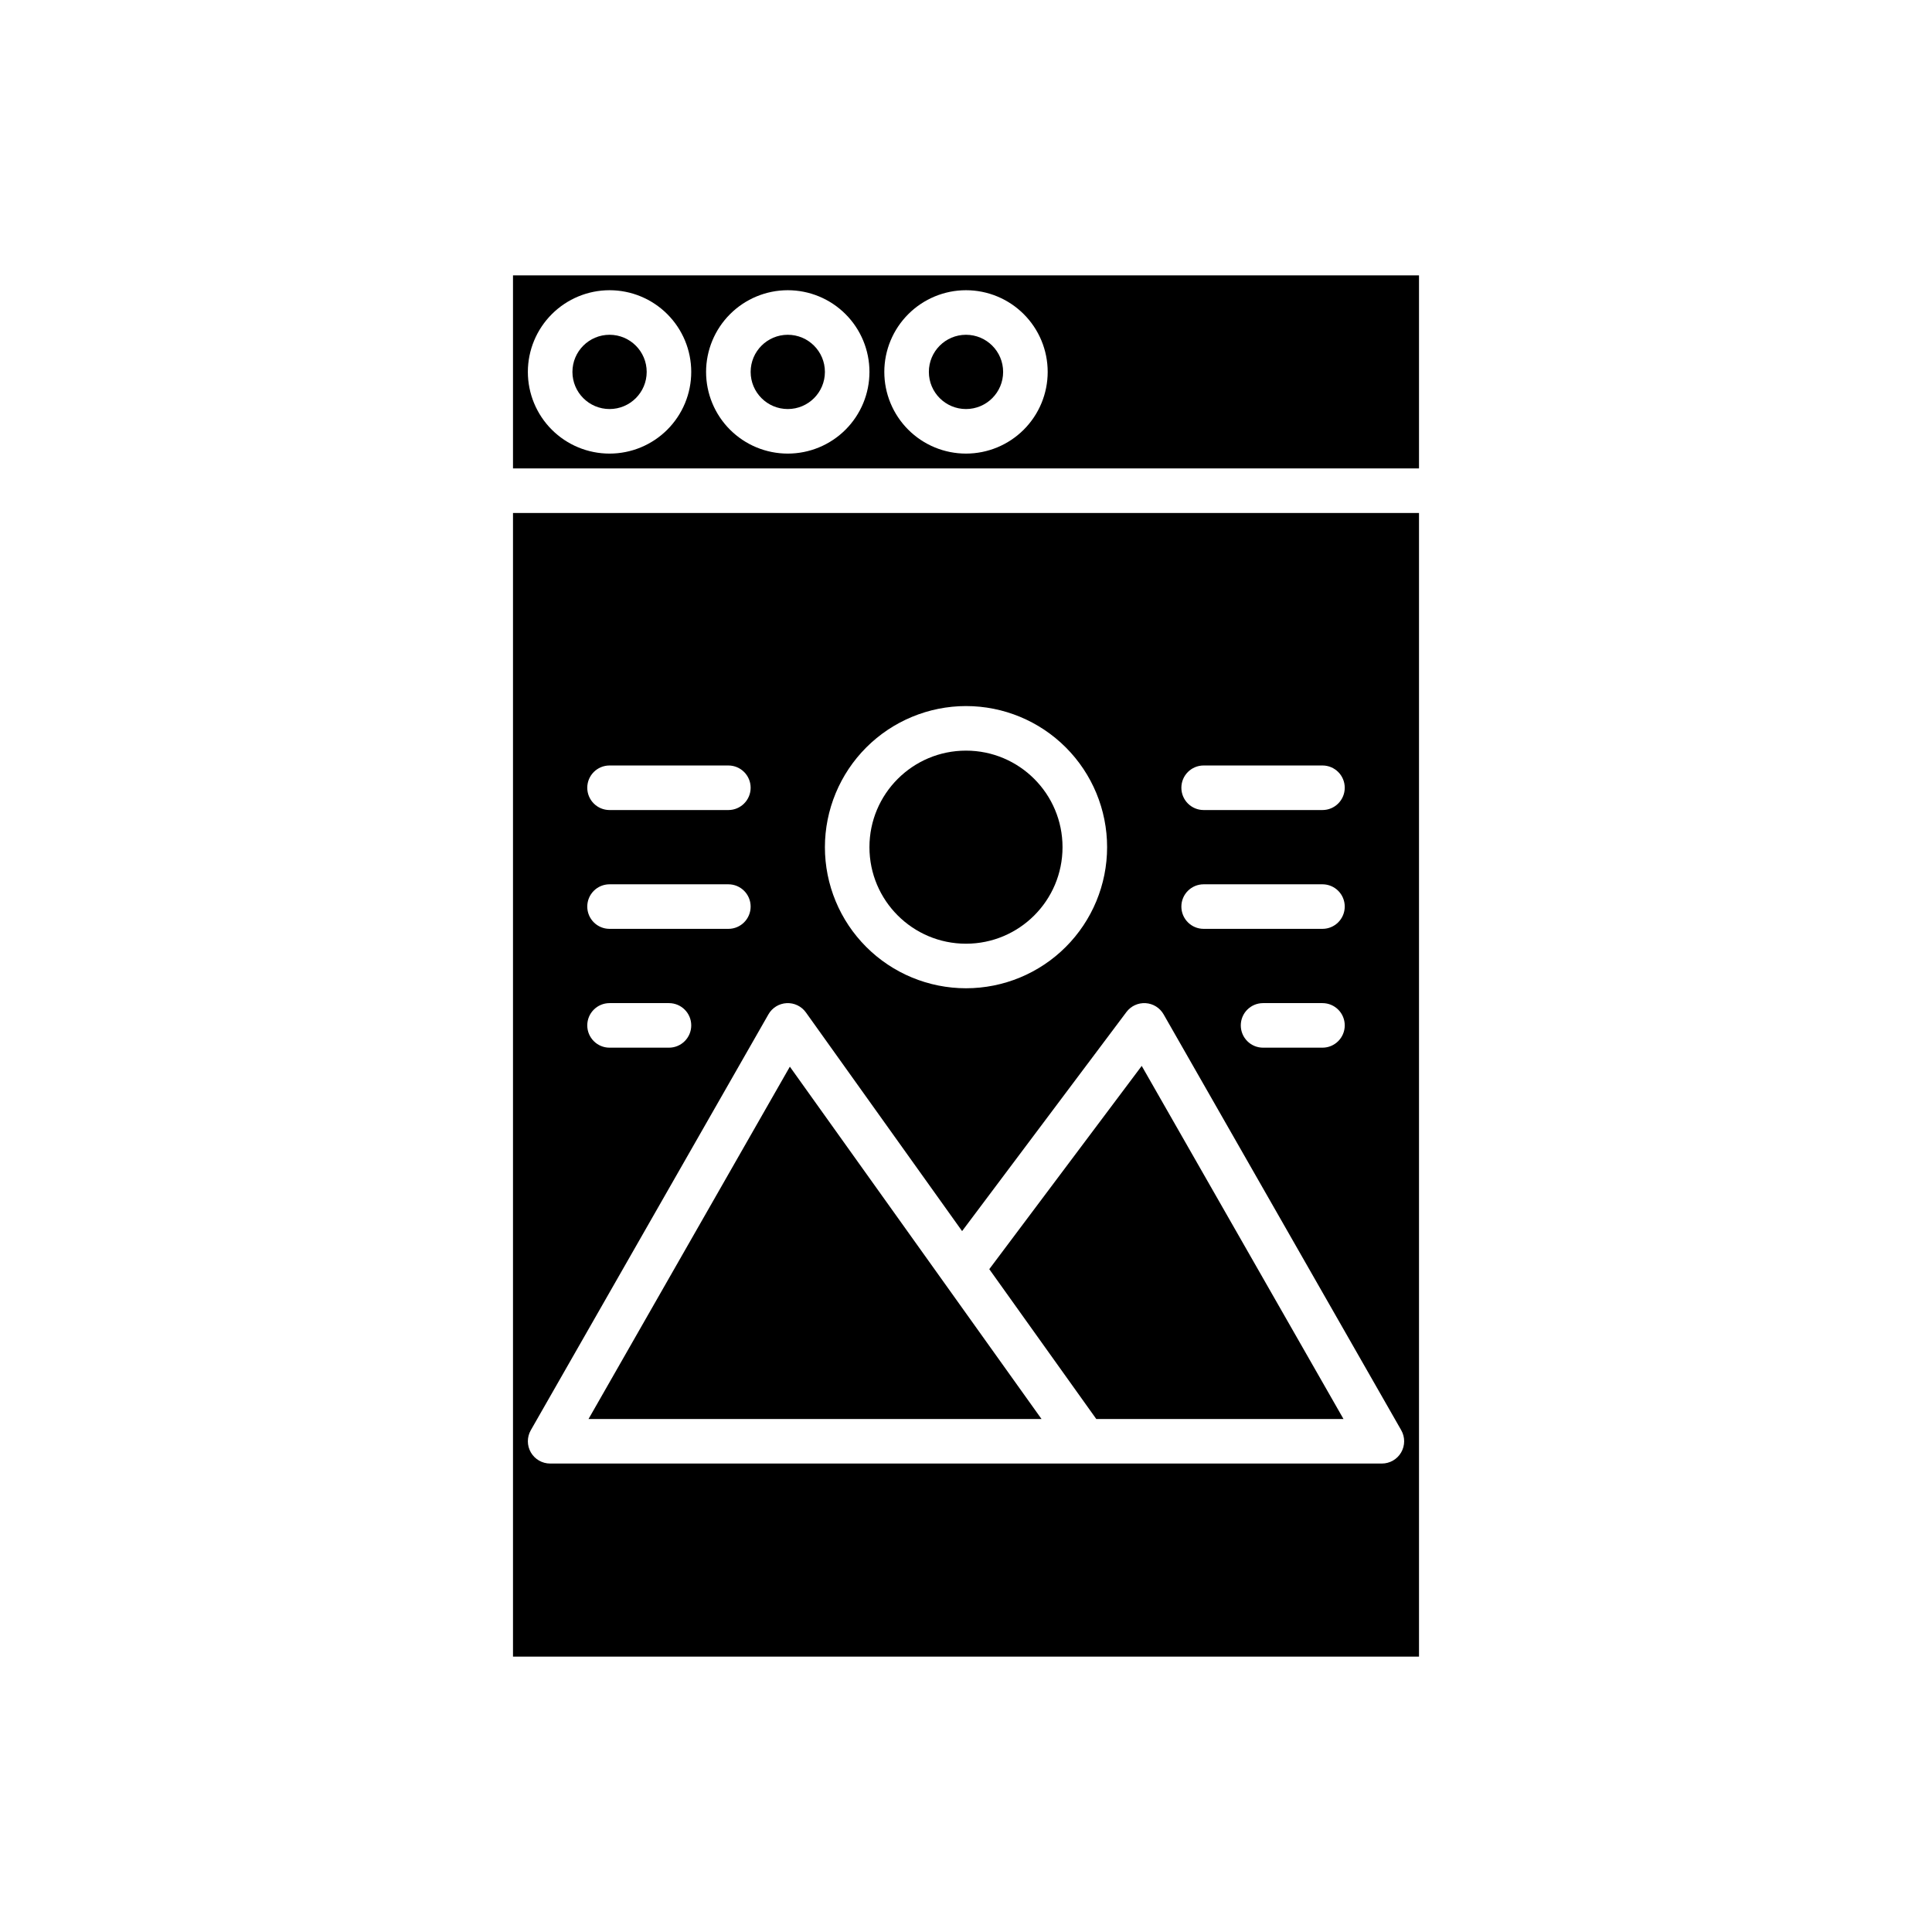
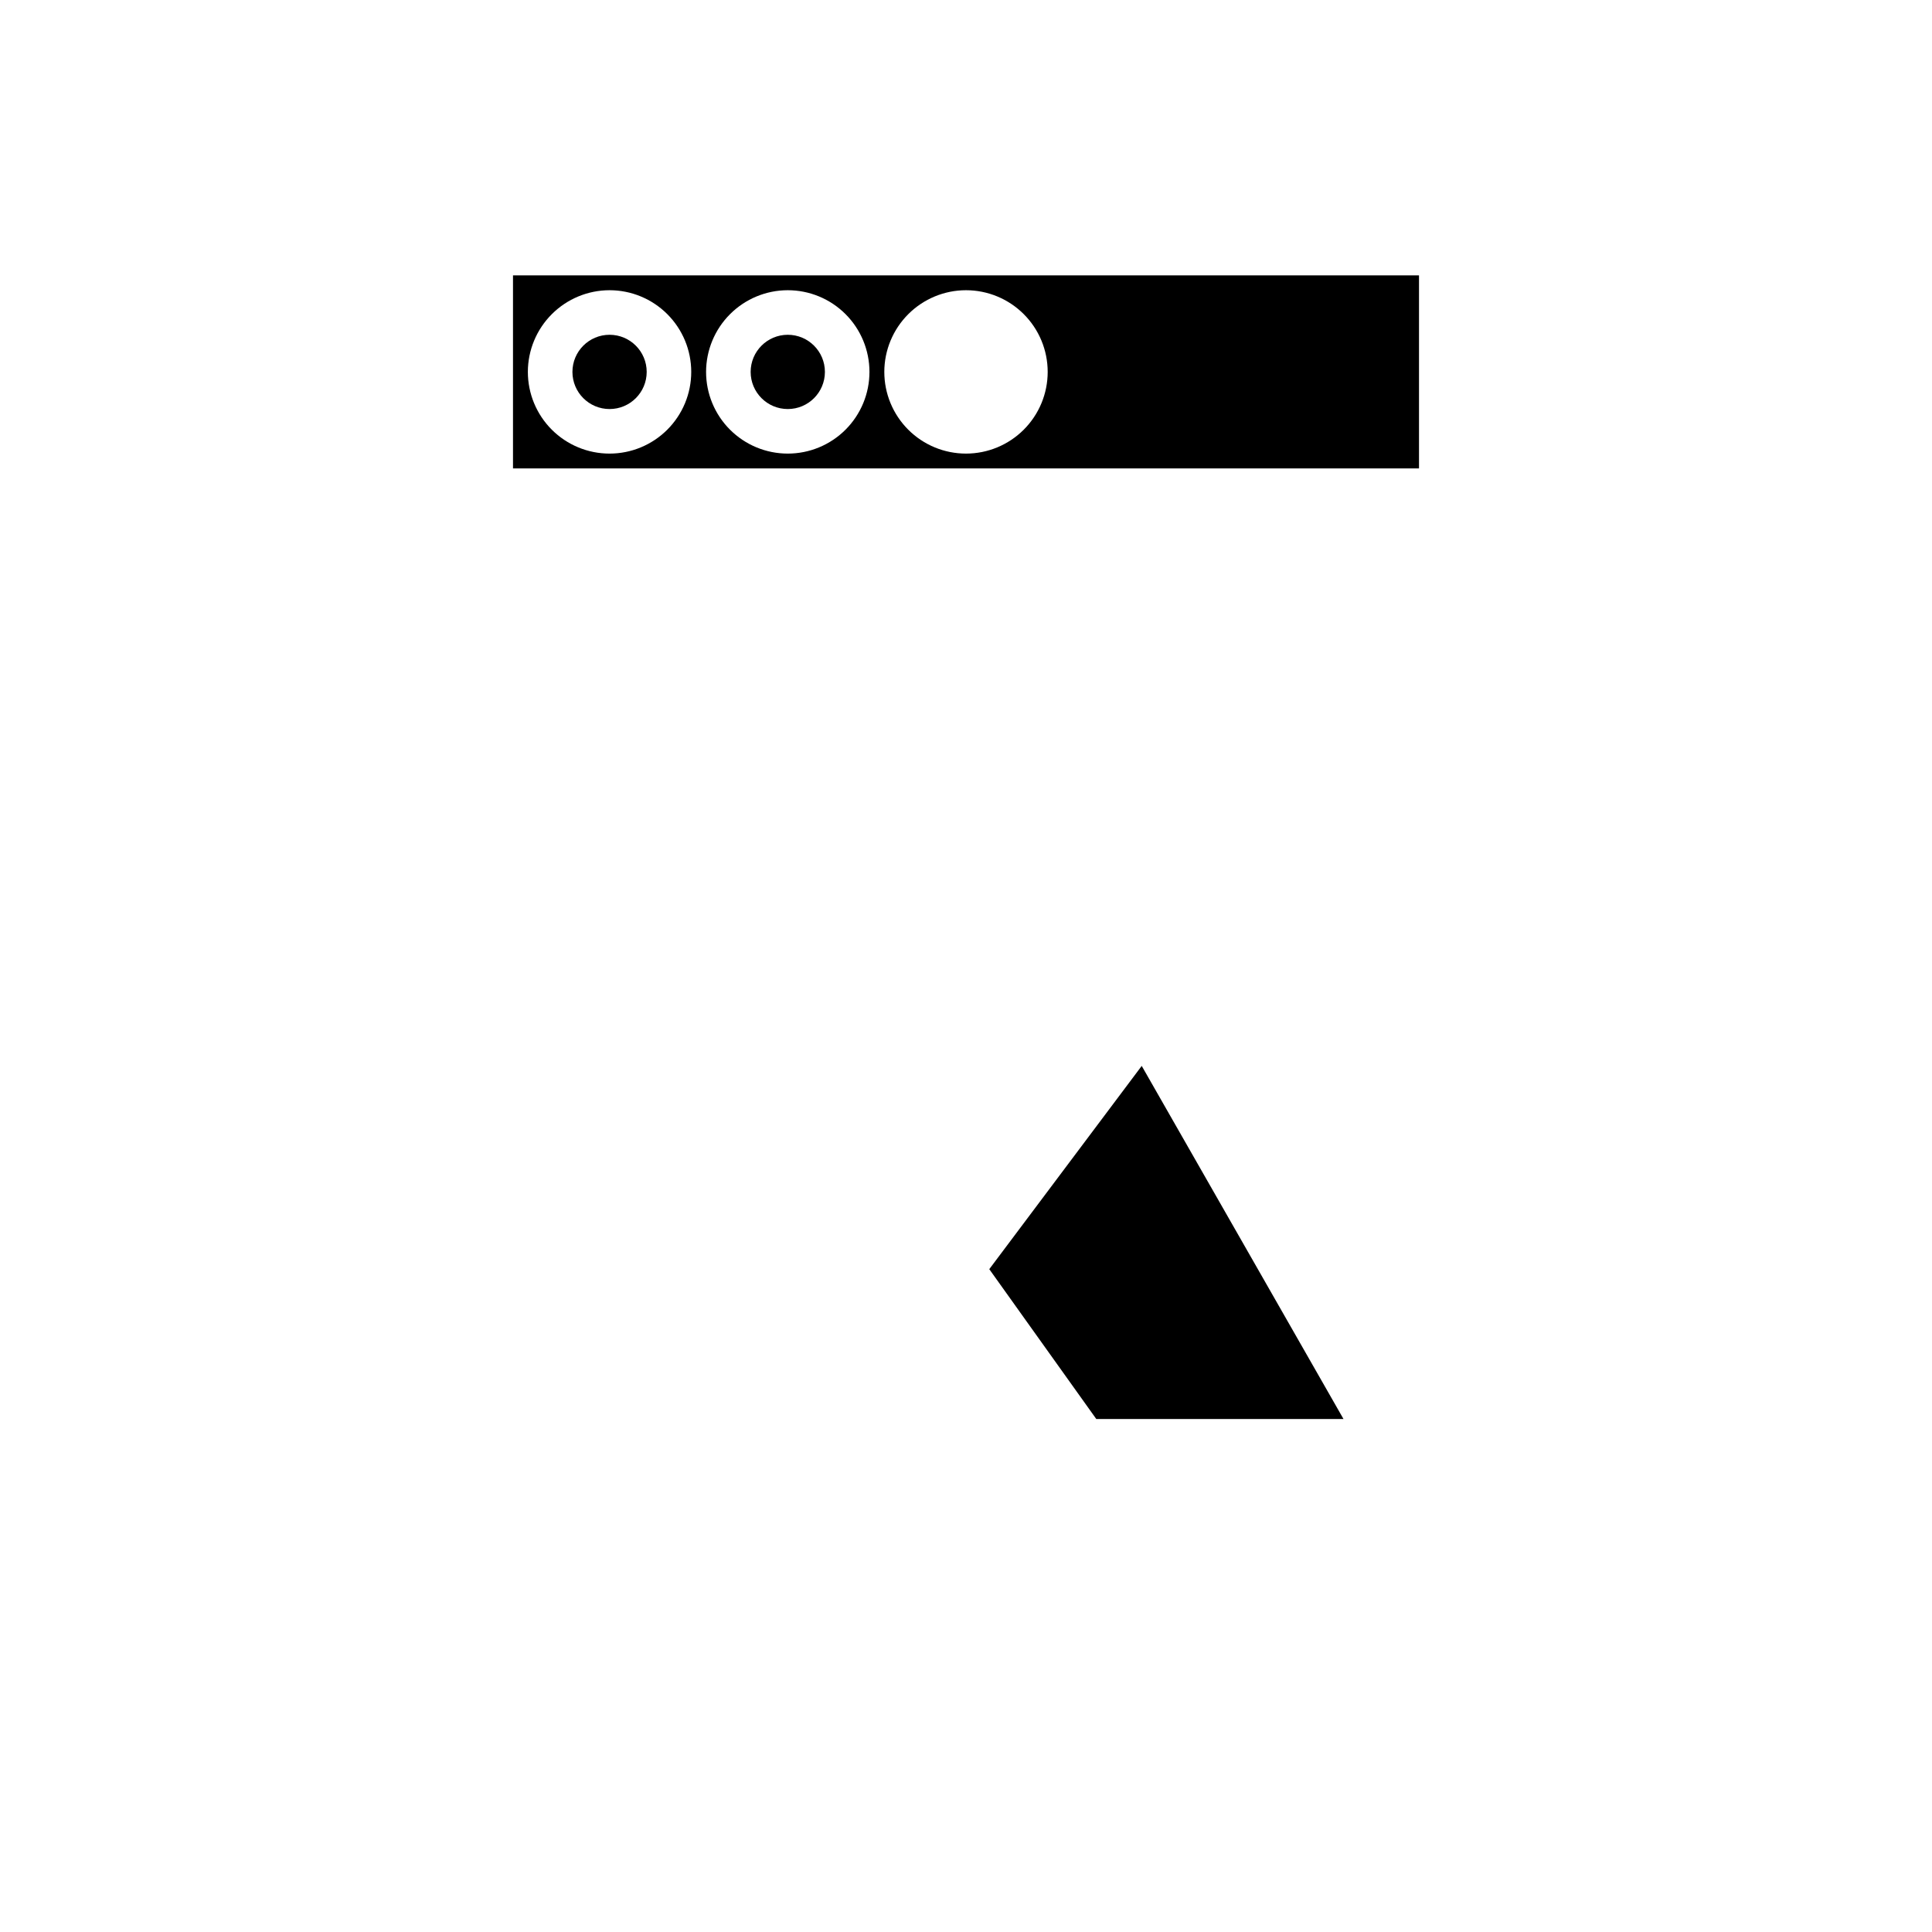
<svg xmlns="http://www.w3.org/2000/svg" fill="#000000" width="800px" height="800px" version="1.1" viewBox="144 144 512 512">
  <g>
-     <path d="m279.95 583.02h240.1v-303.07h-240.1zm183.03-236.16h31.488-0.004c3.262 0 5.906 2.641 5.906 5.902s-2.644 5.906-5.906 5.906h-31.484c-3.262 0-5.906-2.644-5.906-5.906s2.644-5.902 5.906-5.902zm0 31.488h31.488-0.004c3.262 0 5.906 2.641 5.906 5.902 0 3.262-2.644 5.906-5.906 5.906h-31.484c-3.262 0-5.906-2.644-5.906-5.906 0-3.262 2.644-5.902 5.906-5.902zm37.391 37.391c0 3.262-2.644 5.902-5.906 5.906h-15.742c-3.262 0-5.902-2.644-5.902-5.906 0-3.262 2.641-5.902 5.902-5.902h15.742c3.262 0 5.906 2.641 5.906 5.902zm-100.37-84.625c9.914 0 19.426 3.941 26.438 10.953 7.012 7.012 10.953 16.523 10.953 26.441 0 9.914-3.941 19.426-10.953 26.438-7.012 7.016-16.523 10.953-26.438 10.953-9.918 0-19.43-3.938-26.441-10.953-7.012-7.012-10.953-16.523-10.953-26.438 0.012-9.914 3.957-19.418 10.965-26.43 7.012-7.008 16.516-10.953 26.43-10.965zm-94.465 15.742h31.488v0.004c3.258 0 5.902 2.641 5.902 5.902s-2.644 5.906-5.902 5.906h-31.488c-3.262 0-5.906-2.644-5.906-5.906s2.644-5.902 5.906-5.902zm0 31.488h31.488v0.004c3.258 0 5.902 2.641 5.902 5.902 0 3.262-2.644 5.906-5.902 5.906h-31.488c-3.262 0-5.906-2.644-5.906-5.906 0-3.262 2.644-5.902 5.906-5.902zm0 31.488h15.742v0.004c3.262 0 5.906 2.641 5.906 5.902 0 3.262-2.644 5.906-5.906 5.906h-15.742c-3.262 0-5.906-2.644-5.906-5.906 0-3.262 2.644-5.902 5.906-5.902zm-20.871 113.19 62.977-110.21v-0.004c0.996-1.746 2.816-2.863 4.828-2.965 2.008-0.105 3.934 0.824 5.102 2.461l41.391 57.949 43.551-58.059c1.191-1.59 3.106-2.473 5.09-2.348 1.984 0.121 3.769 1.234 4.758 2.961l62.977 110.21v0.004c1.043 1.824 1.031 4.07-0.023 5.891-1.059 1.82-3 2.941-5.106 2.941h-220.42c-2.102 0-4.047-1.121-5.106-2.941-1.055-1.82-1.062-4.062-0.02-5.891z" />
-     <path d="m409.84 242.56c0 5.434-4.406 9.84-9.84 9.84-5.438 0-9.84-4.406-9.84-9.84s4.402-9.84 9.84-9.84c5.434 0 9.84 4.406 9.84 9.84" />
    <path d="m362.61 242.56c0 5.434-4.406 9.84-9.84 9.84s-9.84-4.406-9.84-9.84 4.406-9.84 9.84-9.84 9.84 4.406 9.84 9.84" />
-     <path d="m353.32 426.68-53.355 93.371h120.05z" />
    <path d="m500.04 520.05-53.473-93.574-40.398 53.867 28.359 39.707z" />
-     <path d="m425.58 368.51c0 14.129-11.453 25.582-25.582 25.582-14.133 0-25.586-11.453-25.586-25.582 0-14.133 11.453-25.586 25.586-25.586 14.129 0 25.582 11.453 25.582 25.586" />
    <path d="m279.95 268.14h240.1v-51.168h-240.1zm120.05-47.23c5.738 0 11.246 2.281 15.305 6.34 4.062 4.059 6.344 9.566 6.344 15.309 0 5.742-2.281 11.246-6.344 15.309-4.059 4.059-9.566 6.34-15.305 6.34-5.742 0-11.25-2.281-15.309-6.34-4.059-4.062-6.34-9.566-6.34-15.309 0.004-5.738 2.289-11.242 6.348-15.301 4.059-4.059 9.559-6.344 15.301-6.348zm-47.23 0h-0.004c5.742 0 11.25 2.281 15.309 6.34 4.059 4.059 6.34 9.566 6.34 15.309 0 5.742-2.281 11.246-6.34 15.309-4.059 4.059-9.566 6.34-15.309 6.34s-11.246-2.281-15.309-6.34c-4.059-4.062-6.34-9.566-6.34-15.309 0.008-5.738 2.289-11.242 6.348-15.301 4.059-4.059 9.562-6.344 15.301-6.348zm-47.23 0h-0.004c5.742 0 11.246 2.281 15.305 6.34 4.062 4.059 6.344 9.566 6.344 15.309 0 5.742-2.281 11.246-6.344 15.309-4.059 4.059-9.562 6.34-15.305 6.34-5.742 0-11.25-2.281-15.309-6.34-4.059-4.062-6.34-9.566-6.34-15.309 0.004-5.738 2.289-11.242 6.348-15.301 4.059-4.059 9.559-6.344 15.301-6.348z" />
    <path d="m315.38 242.56c0 5.434-4.406 9.84-9.84 9.84s-9.84-4.406-9.84-9.84 4.406-9.84 9.84-9.84 9.84 4.406 9.84 9.84" />
  </g>
</svg>